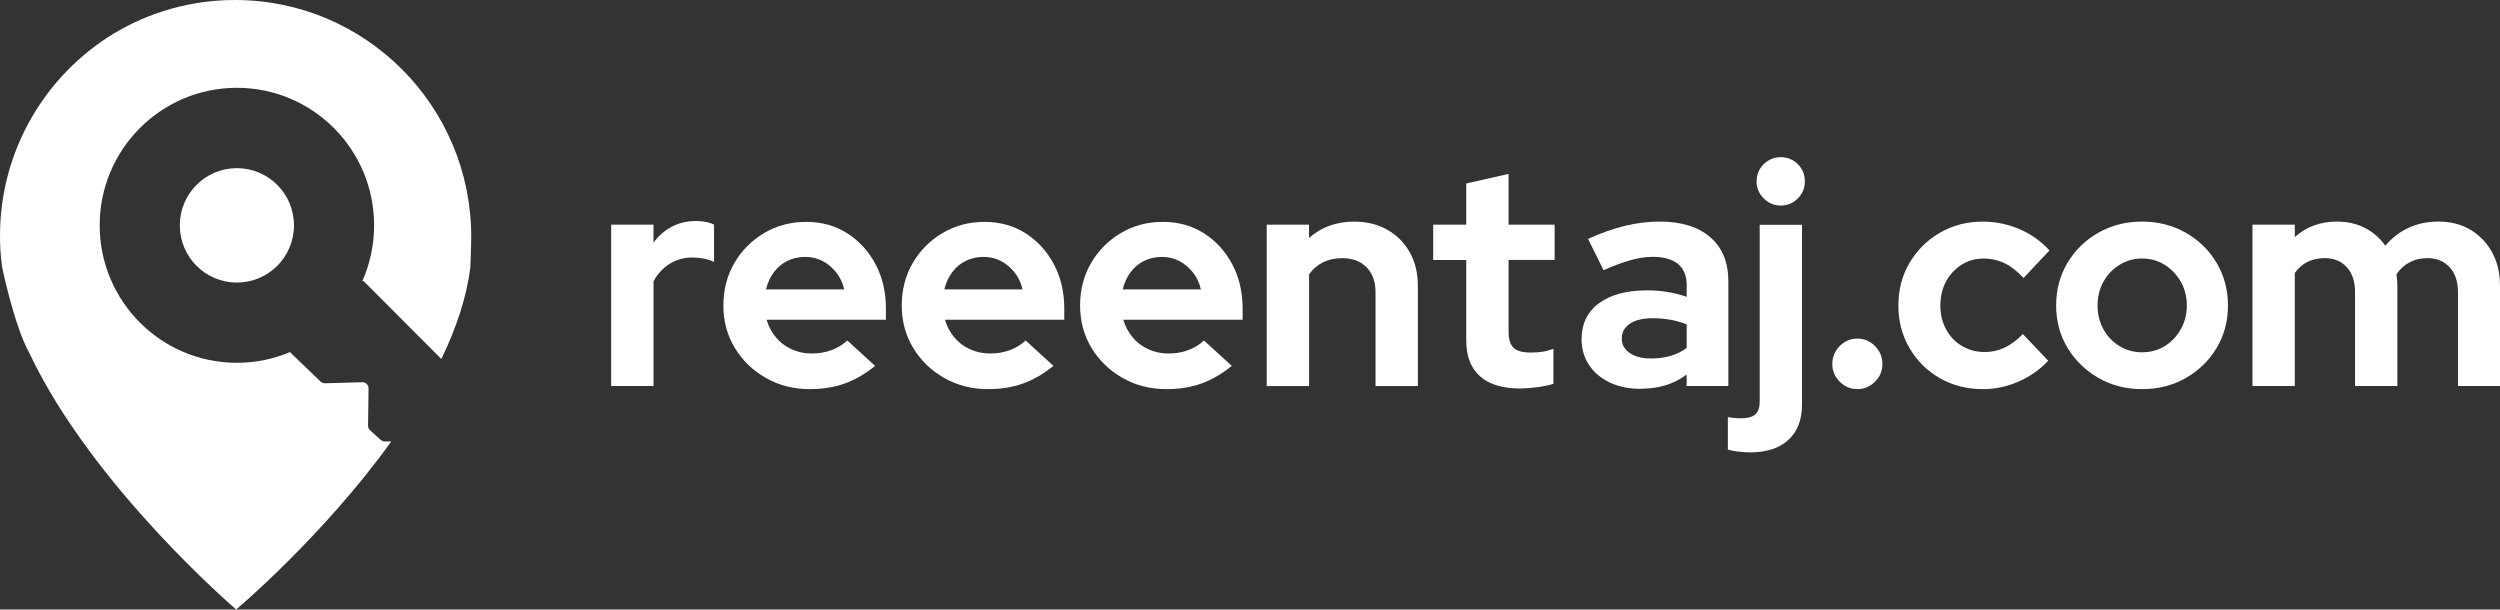
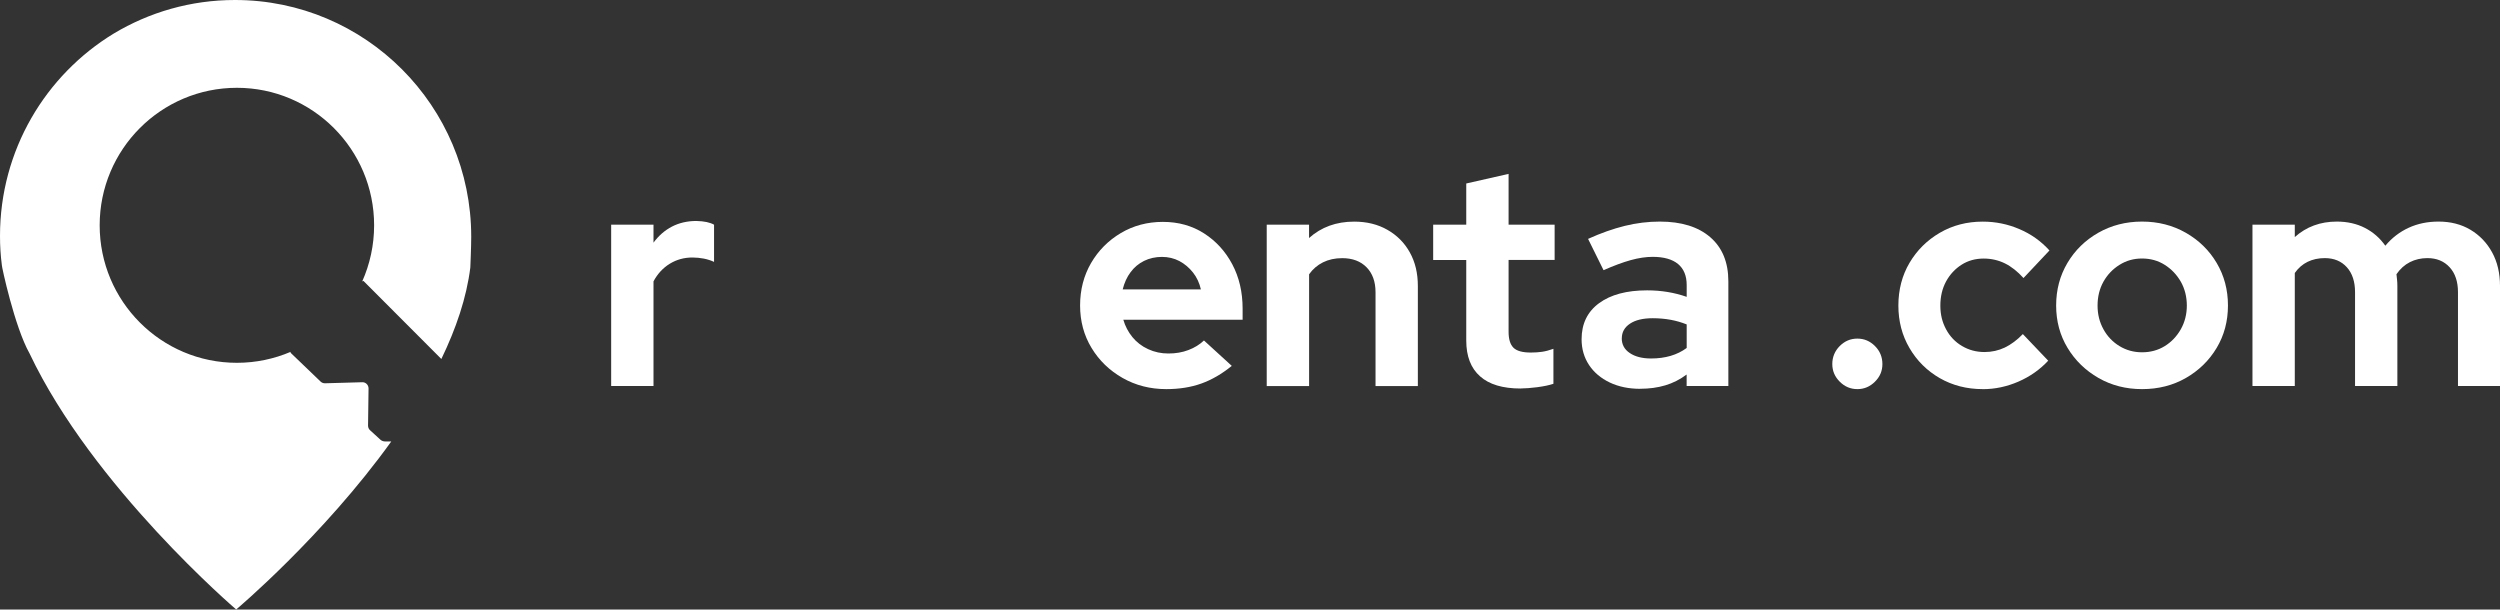
<svg xmlns="http://www.w3.org/2000/svg" width="283" height="69" viewBox="0 0 283 69" fill="none">
  <rect x="0" y="0" width="283" height="69" fill="#333333" stroke="none" />
  <g clipPath="url(#clip0_2_56)">
    <path d="M69.184 43.701V25.436H73.976V27.469C74.555 26.677 75.26 26.068 76.073 25.646C76.891 25.225 77.812 25.014 78.835 25.014C79.722 25.037 80.387 25.18 80.83 25.436V29.645C80.478 29.48 80.097 29.36 79.677 29.274C79.256 29.195 78.824 29.149 78.381 29.149C77.448 29.149 76.596 29.383 75.829 29.85C75.061 30.317 74.442 30.983 73.976 31.849V43.695H69.184V43.701Z" fill="white" />
-     <path d="M91.647 44.048C89.828 44.048 88.18 43.627 86.696 42.784C85.218 41.941 84.042 40.808 83.183 39.384C82.32 37.96 81.888 36.36 81.888 34.583C81.888 32.806 82.302 31.205 83.127 29.781C83.957 28.358 85.082 27.224 86.503 26.381C87.924 25.538 89.51 25.117 91.26 25.117C93.011 25.117 94.563 25.55 95.915 26.415C97.268 27.281 98.337 28.449 99.115 29.918C99.894 31.387 100.286 33.062 100.286 34.93V36.194H86.781C86.992 36.918 87.333 37.573 87.81 38.159C88.288 38.746 88.884 39.202 89.595 39.526C90.305 39.856 91.067 40.016 91.885 40.016C92.704 40.016 93.454 39.891 94.142 39.629C94.83 39.372 95.421 39.008 95.91 38.541L99.058 41.417C97.939 42.328 96.791 42.995 95.614 43.416C94.438 43.838 93.113 44.048 91.647 44.048ZM86.713 32.76H95.563C95.398 32.037 95.103 31.399 94.671 30.852C94.239 30.305 93.727 29.872 93.13 29.553C92.533 29.235 91.874 29.081 91.152 29.081C90.43 29.081 89.731 29.235 89.123 29.536C88.515 29.838 88.009 30.265 87.6 30.818C87.191 31.365 86.895 32.014 86.707 32.766L86.713 32.76Z" fill="white" />
-     <path d="M111.836 44.048C110.017 44.048 108.369 43.627 106.885 42.784C105.407 41.941 104.231 40.808 103.373 39.384C102.509 37.96 102.077 36.36 102.077 34.583C102.077 32.806 102.492 31.205 103.316 29.781C104.146 28.358 105.271 27.224 106.692 26.381C108.113 25.538 109.699 25.117 111.449 25.117C113.2 25.117 114.752 25.55 116.104 26.415C117.457 27.281 118.526 28.449 119.304 29.918C120.083 31.387 120.475 33.062 120.475 34.93V36.194H106.97C107.181 36.918 107.522 37.573 107.999 38.159C108.477 38.746 109.074 39.202 109.784 39.526C110.494 39.856 111.256 40.016 112.075 40.016C112.893 40.016 113.643 39.891 114.331 39.629C115.019 39.372 115.61 39.008 116.099 38.541L119.248 41.417C118.128 42.328 116.98 42.995 115.803 43.416C114.627 43.838 113.302 44.048 111.836 44.048ZM106.902 32.76H115.752C115.587 32.037 115.292 31.399 114.86 30.852C114.428 30.305 113.916 29.872 113.319 29.553C112.723 29.235 112.063 29.081 111.341 29.081C110.62 29.081 109.92 29.235 109.312 29.536C108.704 29.838 108.198 30.265 107.789 30.818C107.38 31.365 107.084 32.014 106.897 32.766L106.902 32.76Z" fill="white" />
    <path d="M132.025 44.048C130.206 44.048 128.558 43.627 127.074 42.784C125.596 41.941 124.42 40.808 123.562 39.384C122.698 37.96 122.266 36.36 122.266 34.583C122.266 32.806 122.681 31.205 123.505 29.781C124.335 28.358 125.46 27.224 126.881 26.381C128.302 25.538 129.888 25.117 131.638 25.117C133.389 25.117 134.941 25.55 136.294 26.415C137.646 27.281 138.715 28.449 139.494 29.918C140.272 31.387 140.664 33.062 140.664 34.93V36.194H127.16C127.37 36.918 127.711 37.573 128.188 38.159C128.666 38.746 129.263 39.202 129.973 39.526C130.684 39.856 131.445 40.016 132.264 40.016C133.082 40.016 133.832 39.891 134.52 39.629C135.208 39.372 135.799 39.008 136.288 38.541L139.437 41.417C138.317 42.328 137.169 42.995 135.992 43.416C134.816 43.838 133.491 44.048 132.025 44.048ZM127.091 32.76H135.941C135.776 32.037 135.481 31.399 135.049 30.852C134.617 30.305 134.105 29.872 133.508 29.553C132.912 29.24 132.252 29.081 131.53 29.081C130.809 29.081 130.109 29.235 129.501 29.536C128.893 29.838 128.387 30.265 127.978 30.818C127.569 31.365 127.273 32.014 127.086 32.766L127.091 32.76Z" fill="white" />
    <path d="M143.393 43.701V25.436H148.184V26.945C149.56 25.709 151.265 25.088 153.294 25.088C154.715 25.088 155.971 25.396 157.057 26.017C158.142 26.637 158.989 27.486 159.592 28.574C160.2 29.662 160.501 30.926 160.501 32.379V43.701H155.71V33.079C155.71 31.889 155.369 30.949 154.698 30.26C154.022 29.571 153.101 29.223 151.936 29.223C151.117 29.223 150.395 29.383 149.764 29.696C149.133 30.009 148.61 30.459 148.19 31.046V43.701H143.398H143.393Z" fill="white" />
    <path d="M172.136 43.98C170.107 43.98 168.572 43.519 167.538 42.596C166.498 41.673 165.98 40.324 165.98 38.547V29.434H162.235V25.436H165.98V20.771L170.772 19.683V25.43H175.984V29.428H170.772V37.561C170.772 38.404 170.959 39.002 171.329 39.367C171.704 39.731 172.352 39.908 173.29 39.908C173.756 39.908 174.182 39.879 174.569 39.822C174.955 39.765 175.382 39.651 175.848 39.486V43.445C175.359 43.61 174.745 43.735 174.012 43.832C173.279 43.923 172.653 43.974 172.142 43.974L172.136 43.98Z" fill="white" />
    <path d="M185.681 44.014C184.373 44.014 183.22 43.775 182.219 43.297C181.219 42.818 180.434 42.157 179.877 41.315C179.32 40.472 179.036 39.503 179.036 38.404C179.036 36.65 179.696 35.289 181.014 34.321C182.333 33.352 184.146 32.868 186.454 32.868C188.04 32.868 189.534 33.113 190.933 33.603V32.27C190.933 31.217 190.603 30.425 189.955 29.884C189.301 29.349 188.346 29.075 187.085 29.075C186.317 29.075 185.487 29.2 184.601 29.445C183.714 29.69 182.691 30.072 181.52 30.584L179.769 27.042C181.213 26.387 182.6 25.897 183.913 25.572C185.232 25.248 186.556 25.083 187.886 25.083C190.336 25.083 192.24 25.675 193.604 26.854C194.968 28.033 195.65 29.702 195.65 31.849V43.695H190.927V42.397C190.182 42.955 189.375 43.365 188.511 43.621C187.647 43.877 186.704 44.008 185.675 44.008L185.681 44.014ZM183.583 38.302C183.583 39.002 183.885 39.56 184.493 39.965C185.101 40.375 185.902 40.58 186.908 40.58C187.698 40.58 188.437 40.483 189.114 40.284C189.79 40.084 190.398 39.788 190.933 39.389V36.724C190.347 36.491 189.745 36.314 189.114 36.2C188.483 36.086 187.806 36.023 187.085 36.023C185.988 36.023 185.129 36.229 184.516 36.639C183.896 37.049 183.589 37.601 183.589 38.302H183.583Z" fill="white" />
-     <path d="M198.077 51.202C197.634 51.202 197.179 51.173 196.713 51.116C196.247 51.059 195.872 50.98 195.593 50.889V47.209C196.014 47.3 196.526 47.352 197.134 47.352C197.833 47.352 198.35 47.204 198.691 46.913C199.032 46.623 199.197 46.15 199.197 45.495V25.447H203.988V45.78C203.988 47.511 203.477 48.844 202.448 49.795C201.419 50.74 199.964 51.213 198.077 51.213V51.202ZM201.573 23.266C200.828 23.266 200.186 22.998 199.652 22.457C199.117 21.922 198.845 21.278 198.845 20.532C198.845 19.786 199.112 19.114 199.652 18.584C200.186 18.06 200.828 17.793 201.573 17.793C202.317 17.793 202.988 18.055 203.517 18.584C204.045 19.114 204.307 19.757 204.307 20.532C204.307 21.307 204.045 21.922 203.517 22.457C202.994 22.992 202.346 23.266 201.573 23.266Z" fill="white" />
    <path d="M210.252 44.048C209.485 44.048 208.82 43.769 208.257 43.205C207.694 42.642 207.416 41.981 207.416 41.206C207.416 40.432 207.694 39.737 208.257 39.173C208.82 38.609 209.479 38.33 210.252 38.33C211.025 38.33 211.684 38.609 212.247 39.173C212.804 39.731 213.088 40.415 213.088 41.206C213.088 41.998 212.81 42.642 212.247 43.205C211.684 43.769 211.025 44.048 210.252 44.048Z" fill="white" />
    <path d="M224.445 44.048C222.649 44.048 221.029 43.633 219.585 42.807C218.141 41.975 216.999 40.842 216.158 39.407C215.316 37.971 214.896 36.365 214.896 34.588C214.896 32.811 215.316 31.177 216.158 29.753C216.999 28.329 218.141 27.196 219.585 26.353C221.029 25.51 222.649 25.088 224.445 25.088C225.888 25.088 227.275 25.367 228.588 25.931C229.907 26.489 231.044 27.298 231.999 28.352L229.06 31.473C228.384 30.727 227.679 30.169 226.946 29.81C226.212 29.451 225.411 29.269 224.547 29.269C223.615 29.269 222.779 29.502 222.046 29.969C221.313 30.436 220.727 31.069 220.295 31.86C219.864 32.657 219.648 33.569 219.648 34.594C219.648 35.619 219.864 36.468 220.295 37.276C220.727 38.085 221.33 38.712 222.097 39.167C222.865 39.623 223.717 39.851 224.649 39.851C225.468 39.851 226.229 39.68 226.94 39.344C227.65 39.002 228.332 38.495 228.986 37.818L231.857 40.831C230.924 41.833 229.805 42.624 228.497 43.194C227.19 43.764 225.837 44.054 224.439 44.054L224.445 44.048Z" fill="white" />
    <path d="M242.48 44.048C240.661 44.048 239.018 43.627 237.546 42.784C236.08 41.941 234.909 40.808 234.05 39.384C233.187 37.96 232.755 36.36 232.755 34.583C232.755 32.806 233.181 31.2 234.033 29.764C234.886 28.329 236.051 27.19 237.529 26.347C239.013 25.504 240.661 25.083 242.48 25.083C244.299 25.083 245.947 25.504 247.43 26.347C248.908 27.19 250.079 28.329 250.926 29.764C251.778 31.2 252.205 32.806 252.205 34.583C252.205 36.36 251.778 37.96 250.926 39.384C250.073 40.808 248.914 41.941 247.447 42.784C245.981 43.627 244.321 44.048 242.48 44.048ZM242.48 39.879C243.435 39.879 244.293 39.646 245.049 39.179C245.805 38.712 246.413 38.074 246.868 37.271C247.322 36.468 247.55 35.568 247.55 34.588C247.55 33.609 247.322 32.686 246.868 31.889C246.413 31.097 245.805 30.459 245.049 29.981C244.293 29.502 243.435 29.263 242.48 29.263C241.525 29.263 240.695 29.502 239.928 29.981C239.16 30.459 238.552 31.097 238.109 31.889C237.665 32.686 237.444 33.586 237.444 34.588C237.444 35.591 237.665 36.462 238.109 37.271C238.552 38.08 239.16 38.712 239.928 39.179C240.695 39.646 241.548 39.879 242.48 39.879Z" fill="white" />
    <path d="M254.979 43.701V25.436H259.77V26.837C261.077 25.669 262.663 25.083 264.527 25.083C265.715 25.083 266.778 25.322 267.71 25.8C268.643 26.279 269.41 26.951 270.018 27.816C270.763 26.928 271.644 26.25 272.661 25.783C273.673 25.316 274.798 25.083 276.037 25.083C277.413 25.083 278.618 25.39 279.658 26.011C280.698 26.632 281.511 27.48 282.108 28.568C282.704 29.656 283 30.92 283 32.373V43.695H278.243V33.073C278.243 31.883 277.93 30.943 277.299 30.254C276.668 29.565 275.833 29.218 274.781 29.218C274.059 29.218 273.4 29.371 272.803 29.673C272.206 29.975 271.7 30.431 271.28 31.04C271.303 31.251 271.325 31.462 271.348 31.672C271.371 31.883 271.382 32.117 271.382 32.373V43.695H266.591V33.073C266.591 31.883 266.284 30.943 265.664 30.254C265.045 29.565 264.215 29.218 263.163 29.218C262.441 29.218 261.793 29.36 261.219 29.639C260.651 29.918 260.162 30.34 259.77 30.903V43.695H254.979V43.701Z" fill="white" />
    <path d="M43.584 49.972C43.391 49.972 43.197 49.898 43.055 49.767L41.89 48.702C41.742 48.571 41.663 48.377 41.663 48.183L41.72 43.969C41.72 43.576 41.401 43.257 41.015 43.268L36.786 43.388C36.604 43.388 36.422 43.325 36.291 43.194L32.887 39.925L32.904 39.828C31.034 40.625 28.976 41.07 26.817 41.07C18.239 41.07 11.283 34.099 11.283 25.504C11.283 16.91 18.239 9.939 26.817 9.939C35.394 9.939 42.35 16.91 42.35 25.504C42.35 27.765 41.867 29.912 41.004 31.855L41.145 31.803L49.961 40.637C51.621 37.208 52.815 33.706 53.241 30.277C53.241 30.277 53.343 27.999 53.343 26.791C53.337 11.995 41.367 0 26.601 0C21.582 0 16.887 1.39 12.874 3.799C5.155 8.498 0 17.001 0 26.712C0 27.834 0.068 28.933 0.21 30.015C0.21 30.015 0.21 30.015 0.21 30.021C0.165 30.043 1.648 37.009 3.342 40.005C10.504 55.126 26.737 68.994 26.737 68.994C26.737 68.994 36.57 60.719 44.294 49.972H43.578H43.584Z" fill="white" />
-     <path d="M20.354 25.51C20.354 29.087 23.247 31.985 26.817 31.985C30.386 31.985 33.279 29.087 33.279 25.51C33.279 21.933 30.386 19.034 26.817 19.034C23.247 19.034 20.354 21.933 20.354 25.51Z" fill="white" />
  </g>
  <defs>
    <clipPath id="clip0_2_56">
      <rect width="283" height="69" fill="white" />
    </clipPath>
  </defs>
</svg>